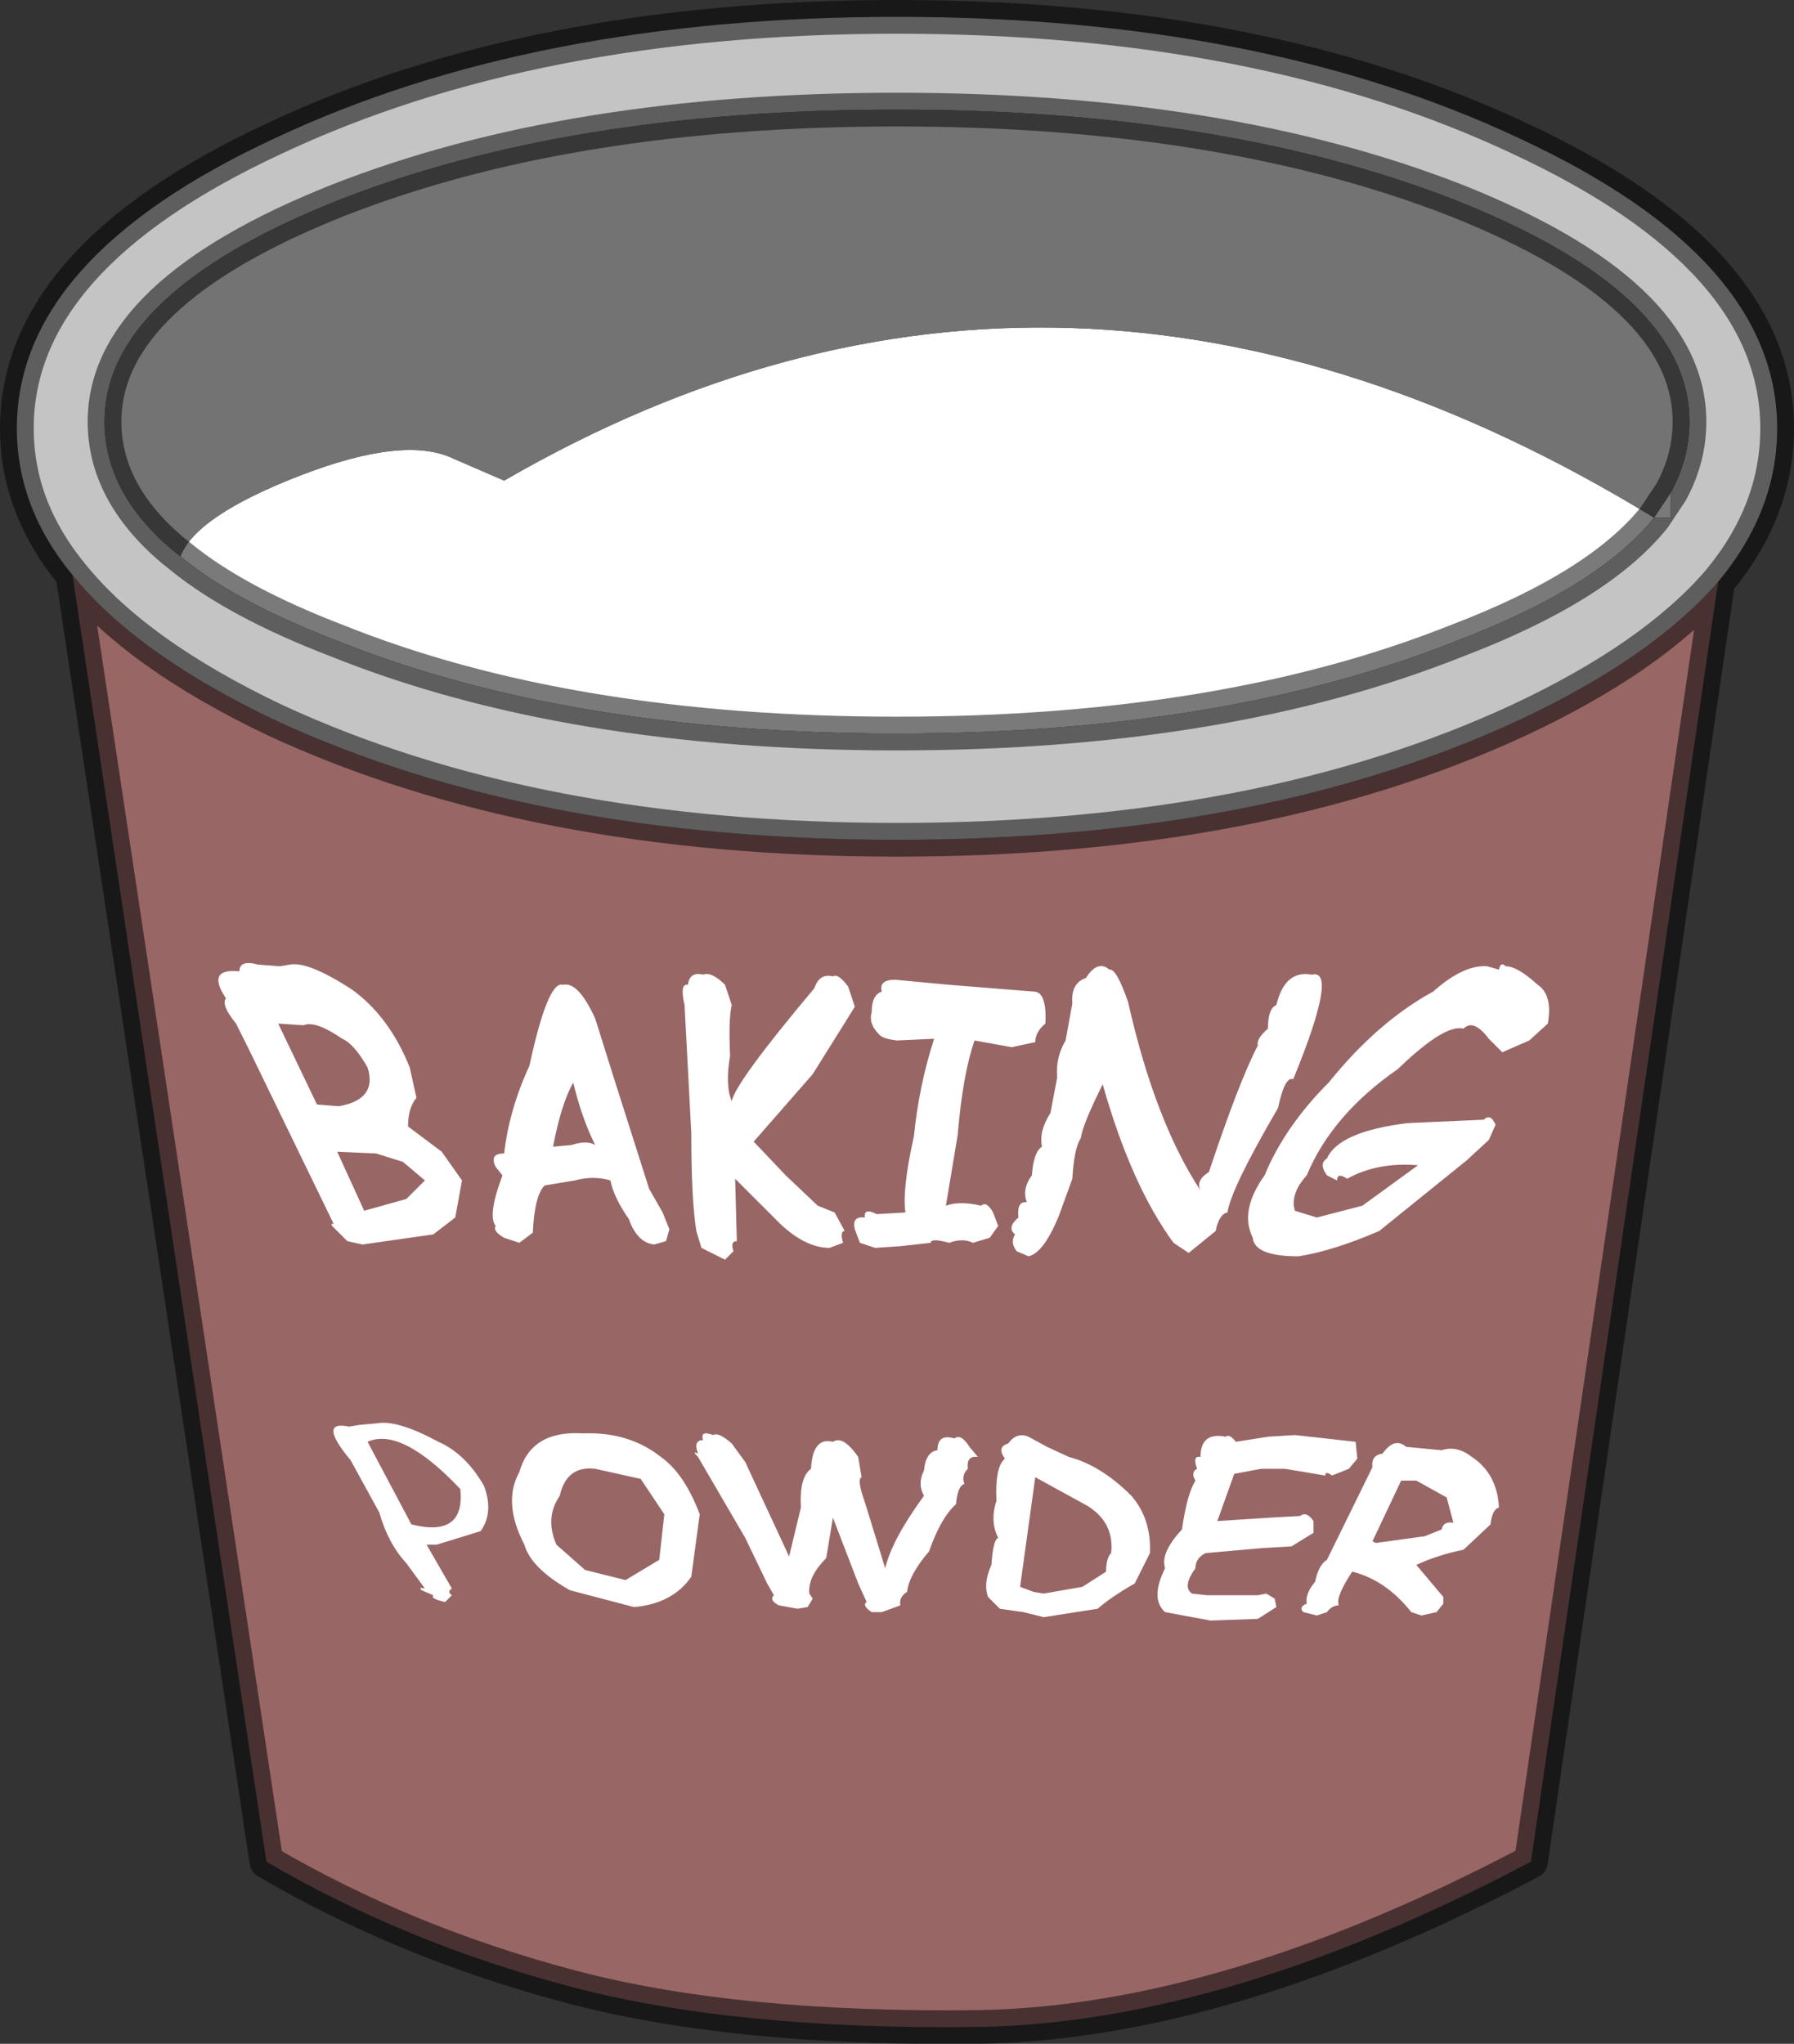
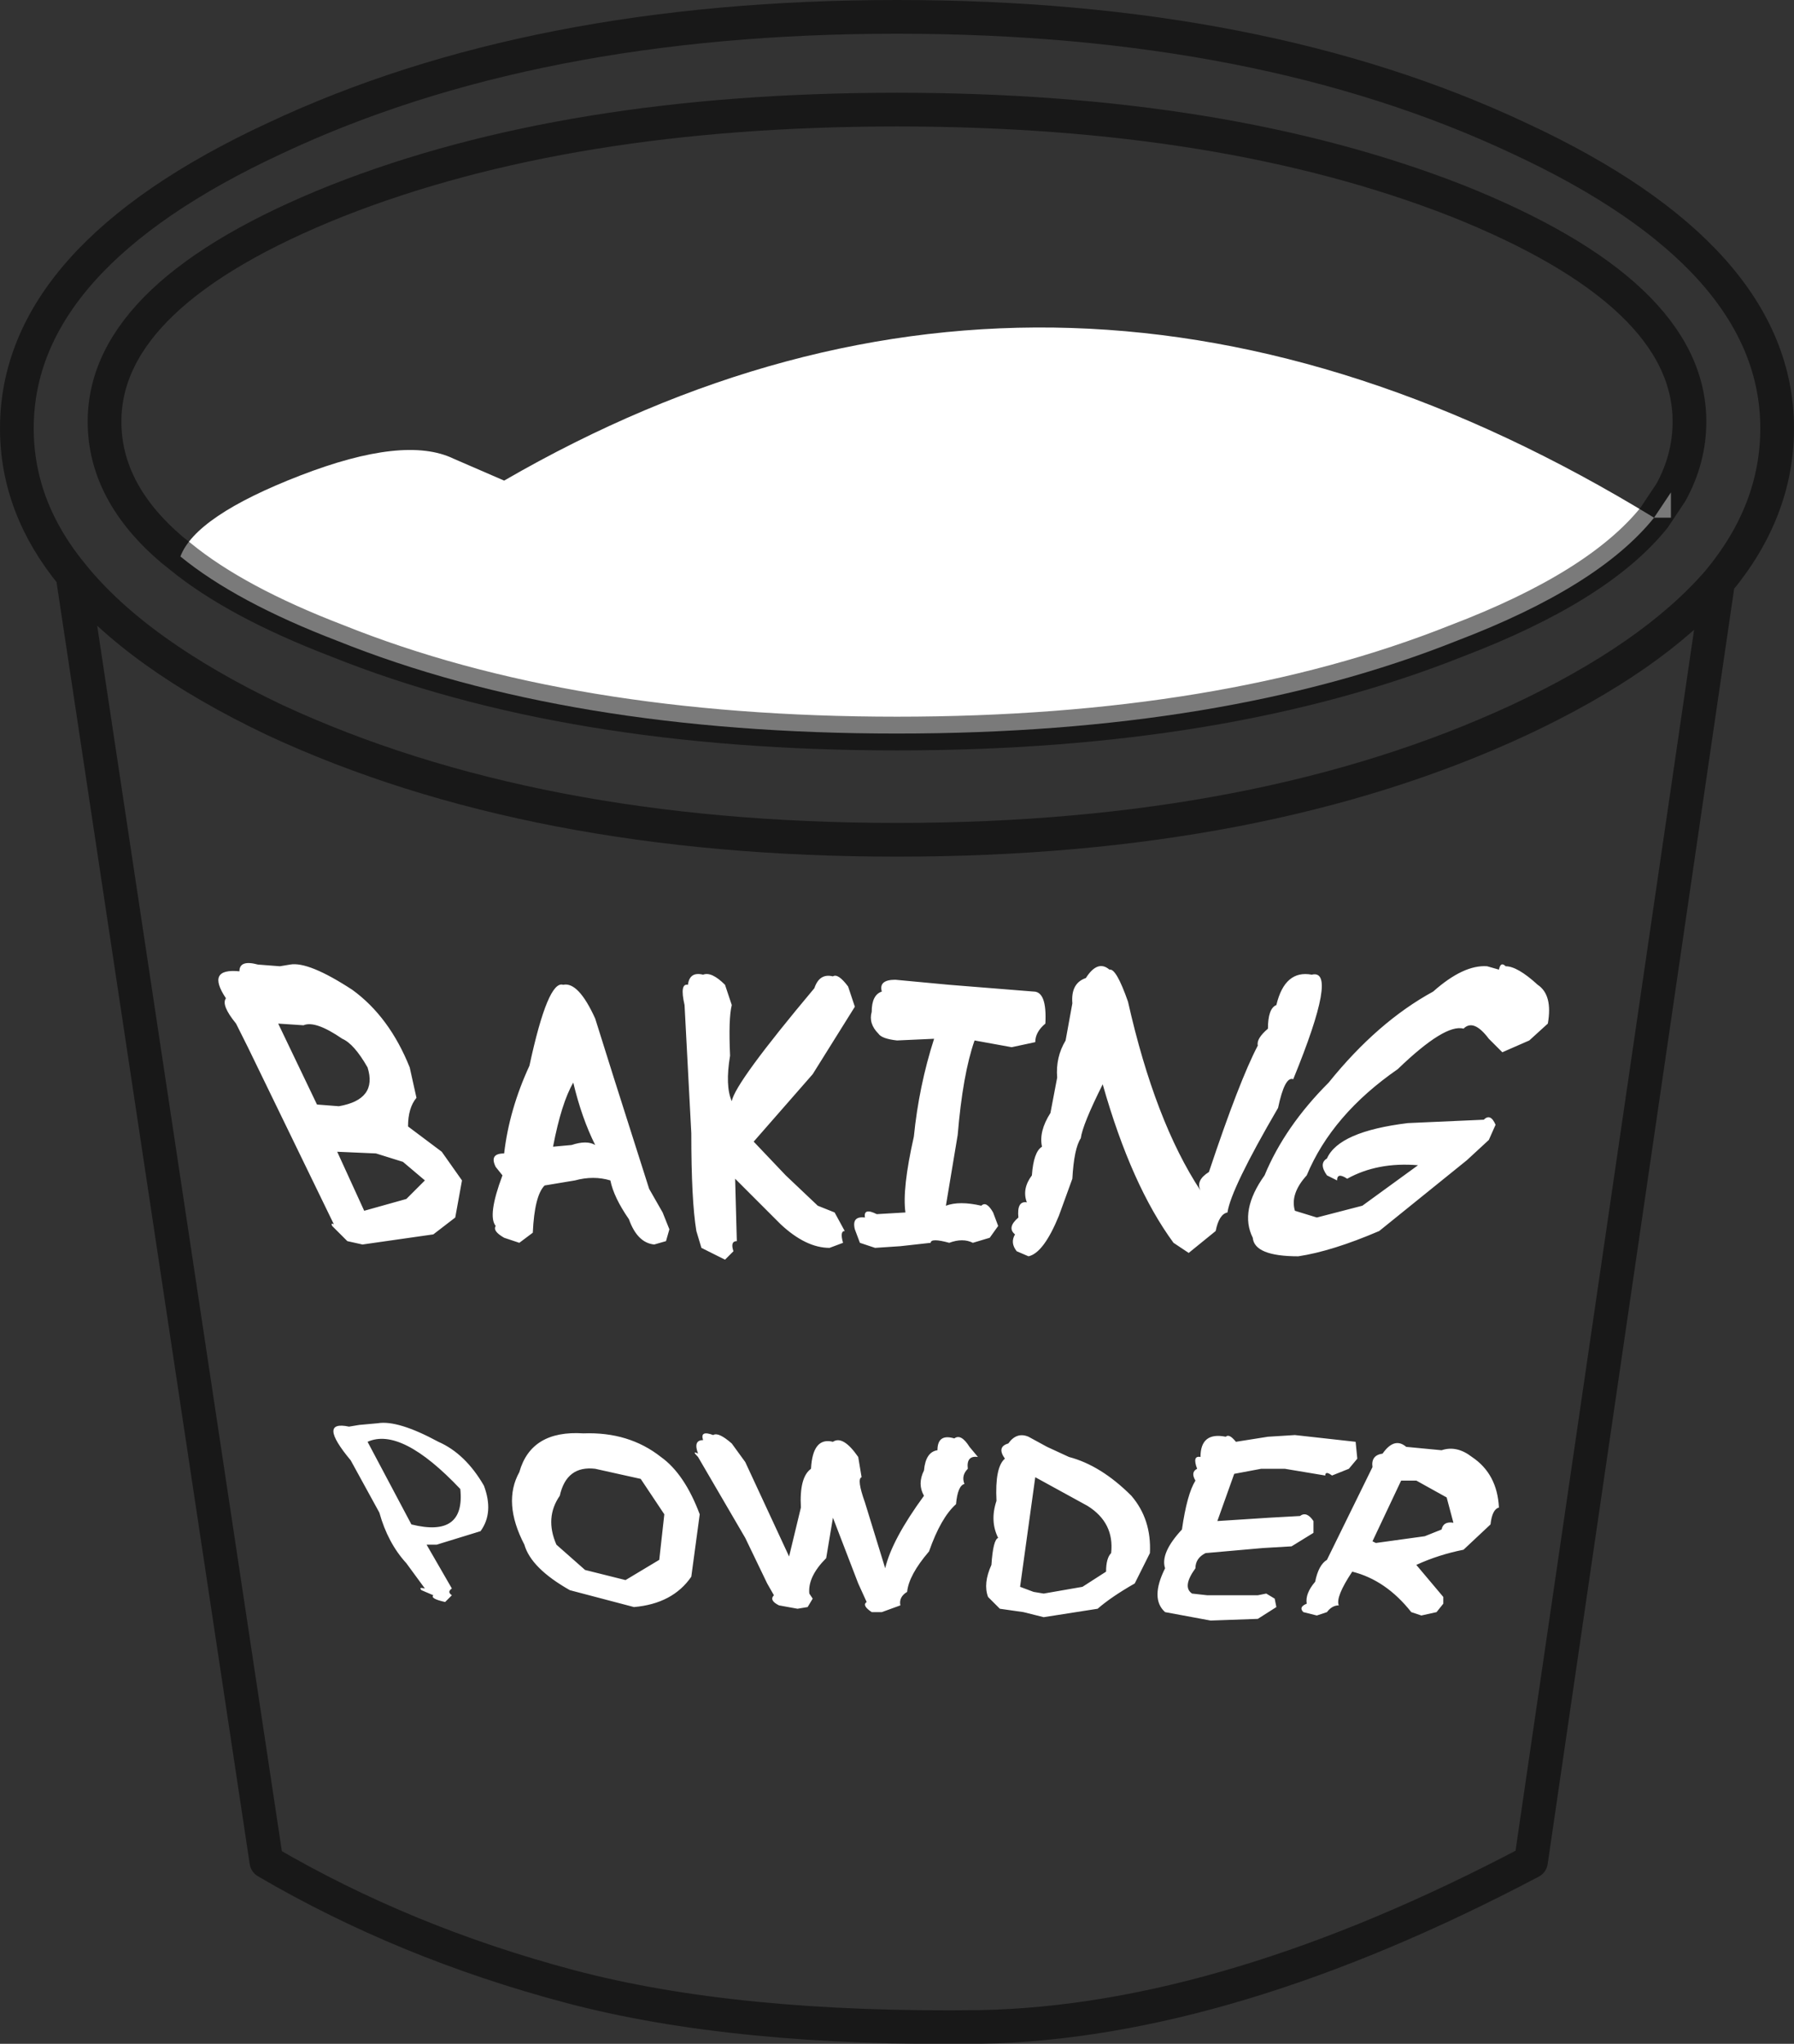
<svg xmlns="http://www.w3.org/2000/svg" height="60.6px" width="53.2px">
  <rect width="100%" height="100%" fill="#333333" stroke="none" />
  <g transform="matrix(1.0, 0.0, 0.0, 1.0, 0.5, 3.5)">
    <path d="M49.05 11.1 L49.05 11.85 48.55 11.85 Q46.9 13.9 42.7 15.5 35.8 18.25 26.1 18.25 16.35 18.25 9.5 15.5 6.5 14.35 4.85 13.0 5.3 11.8 8.4 10.6 11.5 9.4 12.95 10.1 L14.45 10.75 Q31.05 1.15 48.55 11.85 L49.05 11.1" fill="#ffffff" fill-rule="evenodd" stroke="none" />
-     <path d="M1.65 13.55 Q3.55 15.9 7.65 17.85 15.3 21.4 26.1 21.4 36.9 21.4 44.55 17.85 48.5 16.0 50.45 13.75 L44.9 51.7 Q35.9 56.45 28.6 56.6 21.3 56.7 16.4 55.4 11.5 54.1 7.4 51.7 L1.65 13.55" fill="#996666" fill-rule="evenodd" stroke="none" />
-     <path d="M49.05 11.1 Q49.6 10.1 49.6 9.0 49.6 5.2 42.7 2.45 35.8 -0.25 26.1 -0.25 16.35 -0.25 9.5 2.45 2.6 5.2 2.6 9.0 2.6 11.1 4.6 12.8 L4.85 13.0 Q6.5 14.35 9.5 15.5 16.35 18.25 26.1 18.25 35.8 18.25 42.7 15.5 46.9 13.9 48.55 11.85 L49.05 11.85 49.05 11.1 M50.45 13.75 Q48.5 16.0 44.55 17.85 36.9 21.4 26.1 21.4 15.3 21.4 7.65 17.85 3.55 15.9 1.65 13.55 0.0 11.55 0.0 9.2 0.0 4.15 7.65 0.6 15.3 -3.0 26.1 -3.0 36.9 -3.0 44.55 0.6 52.2 4.15 52.2 9.2 52.2 11.65 50.45 13.75" fill="#c4c4c4" fill-rule="evenodd" stroke="none" />
-     <path d="M4.85 13.0 L4.6 12.8 Q2.6 11.1 2.6 9.0 2.6 5.2 9.5 2.45 16.35 -0.25 26.1 -0.25 35.8 -0.25 42.7 2.45 49.6 5.2 49.6 9.0 49.6 10.1 49.05 11.1 L48.55 11.85 Q31.05 1.15 14.45 10.75 L12.95 10.1 Q11.5 9.4 8.4 10.6 5.3 11.8 4.85 13.0" fill="#737373" fill-rule="evenodd" stroke="none" />
    <path d="M4.85 13.0 L4.6 12.8 Q2.6 11.1 2.6 9.0 2.6 5.2 9.5 2.45 16.35 -0.25 26.1 -0.25 35.8 -0.25 42.7 2.45 49.6 5.2 49.6 9.0 49.6 10.1 49.05 11.1 L48.55 11.85 Q46.9 13.9 42.7 15.5 35.8 18.25 26.1 18.25 16.35 18.25 9.5 15.5 6.5 14.35 4.85 13.0 M50.45 13.75 Q48.5 16.0 44.55 17.85 36.9 21.4 26.1 21.4 15.3 21.4 7.65 17.85 3.55 15.9 1.65 13.55 L7.4 51.7 Q11.5 54.1 16.4 55.4 21.3 56.7 28.6 56.6 35.9 56.45 44.9 51.7 L50.45 13.75 Q52.2 11.65 52.2 9.2 52.2 4.15 44.55 0.6 36.9 -3.0 26.1 -3.0 15.3 -3.0 7.65 0.6 0.0 4.15 0.0 9.2 0.0 11.55 1.65 13.55" fill="none" stroke="#000000" stroke-linecap="round" stroke-linejoin="round" stroke-opacity="0.522" stroke-width="1.0" />
    <path d="M44.85 27.35 L44.05 27.7 43.65 27.3 Q43.2 26.7 42.9 27.0 42.35 26.85 40.95 28.2 39.0 29.55 38.25 31.35 37.75 31.9 37.9 32.4 L38.55 32.6 39.9 32.25 41.55 31.05 Q40.35 30.95 39.45 31.45 39.15 31.25 39.15 31.5 L38.85 31.35 Q38.6 31.0 38.85 30.85 39.2 30.05 41.25 29.8 L43.5 29.7 Q43.7 29.5 43.85 29.85 L43.65 30.3 43.0 30.9 40.4 33.0 Q39.0 33.6 38.0 33.75 36.7 33.75 36.65 33.2 36.25 32.4 37.0 31.35 37.6 29.9 38.9 28.6 40.35 26.8 42.0 25.9 42.9 25.1 43.6 25.15 L43.95 25.25 Q44.0 25.0 44.15 25.15 44.5 25.15 45.1 25.7 45.55 26.0 45.4 26.85 L44.85 27.35 M42.25 39.5 Q42.7 39.35 43.15 39.7 43.9 40.2 43.95 41.2 43.75 41.25 43.7 41.7 L42.9 42.45 Q42.15 42.6 41.5 42.9 L42.3 43.85 42.3 44.05 42.1 44.3 41.65 44.4 41.35 44.3 Q40.6 43.35 39.6 43.1 39.1 43.85 39.2 44.1 39.0 44.1 38.85 44.3 L38.55 44.4 38.15 44.3 Q38.0 44.15 38.25 44.05 38.2 43.75 38.5 43.4 38.6 42.9 38.85 42.75 L40.2 40.0 Q40.15 39.65 40.5 39.6 40.85 39.1 41.2 39.4 L42.25 39.5 M42.4 40.9 L41.5 40.4 41.05 40.4 40.2 42.2 40.3 42.25 41.75 42.05 42.25 41.85 Q42.3 41.6 42.6 41.65 L42.4 40.9 M19.9 25.7 Q19.95 25.3 20.35 25.4 20.6 25.3 21.0 25.7 L21.2 26.3 Q21.1 26.7 21.15 27.8 21.0 28.7 21.2 29.15 21.3 28.6 23.65 25.8 23.8 25.35 24.2 25.45 24.35 25.35 24.65 25.75 L24.85 26.35 23.6 28.35 21.85 30.35 22.8 31.35 23.75 32.25 24.25 32.45 24.55 33.0 Q24.4 33.0 24.5 33.35 L24.1 33.5 Q23.4 33.5 22.65 32.8 L21.3 31.45 21.35 33.3 Q21.15 33.3 21.25 33.6 L21.0 33.85 20.3 33.5 20.15 33.0 Q20.0 32.1 20.0 30.1 L19.8 26.3 Q19.65 25.65 19.9 25.7 M17.15 26.7 L17.7 28.45 18.75 31.75 19.15 32.45 19.35 32.95 19.25 33.3 18.9 33.4 Q18.4 33.35 18.15 32.65 17.7 32.0 17.6 31.5 17.1 31.35 16.55 31.5 L15.65 31.65 Q15.35 31.95 15.3 33.05 L14.9 33.35 14.45 33.2 Q14.1 33.0 14.2 32.85 13.95 32.55 14.4 31.35 L14.2 31.1 Q14.0 30.7 14.45 30.7 14.6 29.4 15.2 28.1 15.75 25.55 16.2 25.7 16.65 25.6 17.15 26.7 M16.5 28.6 Q16.15 29.2 15.9 30.5 L16.45 30.45 Q16.9 30.3 17.15 30.45 16.75 29.65 16.5 28.6 M10.65 30.7 L9.5 30.65 10.3 32.4 11.55 32.05 12.1 31.5 11.45 30.95 10.65 30.7 M12.6 30.65 L13.2 31.5 13.0 32.6 12.35 33.1 10.25 33.4 9.8 33.3 9.35 32.85 Q9.3 32.75 9.4 32.8 L6.85 27.55 6.5 26.85 Q6.05 26.3 6.2 26.1 5.6 25.2 6.6 25.3 6.6 24.95 7.15 25.1 L7.8 25.15 8.1 25.1 Q8.65 25.0 9.95 25.85 11.05 26.65 11.65 28.15 L11.85 29.05 Q11.6 29.35 11.6 29.9 L12.6 30.65 M8.5 26.9 L7.75 26.85 8.9 29.25 9.55 29.3 Q10.7 29.1 10.4 28.15 10.0 27.45 9.65 27.3 8.85 26.75 8.5 26.9 M9.85 38.8 L10.15 38.75 10.7 38.7 Q11.3 38.6 12.5 39.25 13.3 39.6 13.85 40.55 14.15 41.35 13.75 41.9 L12.45 42.3 12.15 42.3 12.9 43.6 Q12.75 43.7 12.9 43.8 L12.7 44.0 Q12.25 43.9 12.35 43.8 L12.0 43.65 Q11.9 43.55 12.1 43.6 L11.55 42.85 Q11.0 42.25 10.75 41.35 L9.9 39.8 Q8.9 38.6 9.85 38.8 M20.2 39.6 Q20.05 39.2 20.35 39.2 20.25 38.9 20.65 39.05 20.8 38.95 21.2 39.3 L21.6 39.85 22.9 42.65 23.25 41.2 Q23.2 40.3 23.55 40.05 23.6 39.1 24.2 39.25 24.5 39.05 24.95 39.7 L25.05 40.3 Q24.9 40.35 25.15 41.05 L25.75 43.0 Q25.95 42.15 26.9 40.85 26.7 40.5 26.9 40.1 26.95 39.55 27.3 39.5 27.3 39.0 27.8 39.15 28.0 39.0 28.25 39.4 L28.5 39.7 Q28.15 39.65 28.2 40.05 28.0 40.25 28.1 40.5 27.9 40.55 27.85 41.1 27.4 41.5 27.05 42.5 26.45 43.2 26.4 43.7 26.15 43.85 26.2 44.1 L25.65 44.3 25.35 44.3 Q25.05 44.1 25.2 44.0 L24.95 43.45 24.2 41.5 24.0 42.7 Q23.45 43.25 23.5 43.75 L23.6 43.9 23.45 44.15 23.15 44.2 22.6 44.1 Q22.3 43.95 22.45 43.8 L22.25 43.45 21.6 42.1 20.2 39.7 Q20.0 39.5 20.2 39.6 M16.85 43.05 L18.05 43.35 19.05 42.75 19.2 41.4 18.5 40.35 17.15 40.05 Q16.3 39.95 16.1 40.85 15.65 41.5 16.0 42.3 L16.85 43.05 M20.0 43.25 Q19.45 44.05 18.3 44.15 L16.4 43.65 Q15.25 43.0 15.05 42.3 14.4 41.05 14.9 40.15 15.25 38.9 16.8 39.0 18.15 38.95 19.1 39.7 19.8 40.2 20.25 41.4 L20.0 43.25 M10.4 39.25 L11.7 41.7 Q13.3 42.1 13.15 40.65 11.4 38.8 10.4 39.25 M37.4 29.35 Q36.0 31.75 35.9 32.45 35.65 32.5 35.55 33.0 L34.75 33.65 34.3 33.35 Q33.05 31.65 32.2 28.65 31.6 29.85 31.55 30.25 31.35 30.55 31.3 31.45 L30.9 32.55 Q30.45 33.65 30.0 33.75 L29.65 33.6 Q29.45 33.35 29.6 33.1 29.35 32.9 29.7 32.6 29.65 32.1 29.95 32.15 29.8 31.75 30.1 31.35 30.15 30.65 30.4 30.5 30.3 30.05 30.65 29.5 L30.85 28.45 Q30.8 27.85 31.1 27.35 L31.3 26.25 Q31.25 25.65 31.7 25.5 32.05 24.95 32.4 25.25 32.6 25.2 32.95 26.2 33.75 29.75 35.1 31.8 34.95 31.5 35.35 31.25 36.25 28.55 36.8 27.5 36.75 27.3 37.1 27.0 37.1 26.4 37.35 26.3 37.6 25.25 38.4 25.4 39.2 25.2 37.85 28.5 37.6 28.4 37.4 29.35 M28.4 27.35 Q28.05 28.35 27.9 30.15 L27.55 32.25 Q27.95 32.1 28.6 32.25 28.75 32.1 28.95 32.45 L29.1 32.85 28.85 33.2 28.35 33.35 Q28.05 33.2 27.65 33.35 27.1 33.2 27.1 33.35 L26.2 33.45 25.45 33.5 25.0 33.35 24.85 32.95 Q24.75 32.55 25.15 32.6 25.1 32.3 25.5 32.5 L26.35 32.45 Q26.25 31.75 26.6 30.2 26.75 28.7 27.2 27.3 L26.1 27.35 Q25.65 27.3 25.55 27.15 25.25 26.85 25.35 26.5 25.35 26.0 25.65 25.9 25.55 25.55 26.05 25.55 L27.65 25.7 30.15 25.9 Q30.55 25.9 30.5 26.85 30.2 27.1 30.2 27.4 L29.5 27.55 28.4 27.35 M30.0 39.1 L30.55 39.4 31.2 39.7 Q32.15 39.95 33.05 40.85 33.65 41.55 33.6 42.55 L33.15 43.45 Q32.45 43.85 32.05 44.2 L30.45 44.45 29.85 44.3 29.15 44.2 28.95 44.0 28.8 43.85 Q28.65 43.45 28.9 42.9 28.95 42.15 29.1 42.1 28.85 41.6 29.05 41.0 29.0 40.0 29.3 39.75 29.05 39.4 29.4 39.3 29.65 38.95 30.0 39.1 M30.15 43.7 L30.45 43.75 31.6 43.55 32.3 43.1 Q32.3 42.7 32.45 42.55 32.55 41.65 31.75 41.15 L30.2 40.3 29.75 43.55 30.15 43.7 M39.5 40.05 L39.0 40.25 Q38.8 40.1 38.8 40.25 L37.6 40.05 36.9 40.05 36.1 40.2 35.6 41.6 37.15 41.5 38.05 41.45 Q38.25 41.3 38.45 41.6 L38.45 41.95 37.8 42.35 36.95 42.4 35.25 42.55 Q34.95 42.7 34.95 43.0 34.55 43.55 34.85 43.75 L35.3 43.8 35.9 43.8 36.6 43.8 36.8 43.8 37.05 43.75 37.3 43.9 37.35 44.15 36.8 44.5 35.4 44.55 34.05 44.3 Q33.6 43.9 34.05 43.0 33.9 42.55 34.55 41.85 34.7 40.8 34.95 40.4 34.8 40.15 35.0 40.05 34.85 39.65 35.1 39.7 35.1 38.95 35.85 39.1 35.95 39.0 36.15 39.25 L37.1 39.1 37.9 39.05 39.7 39.25 39.75 39.75 39.5 40.05" fill="#ffffff" fill-rule="evenodd" stroke="none" />
  </g>
</svg>